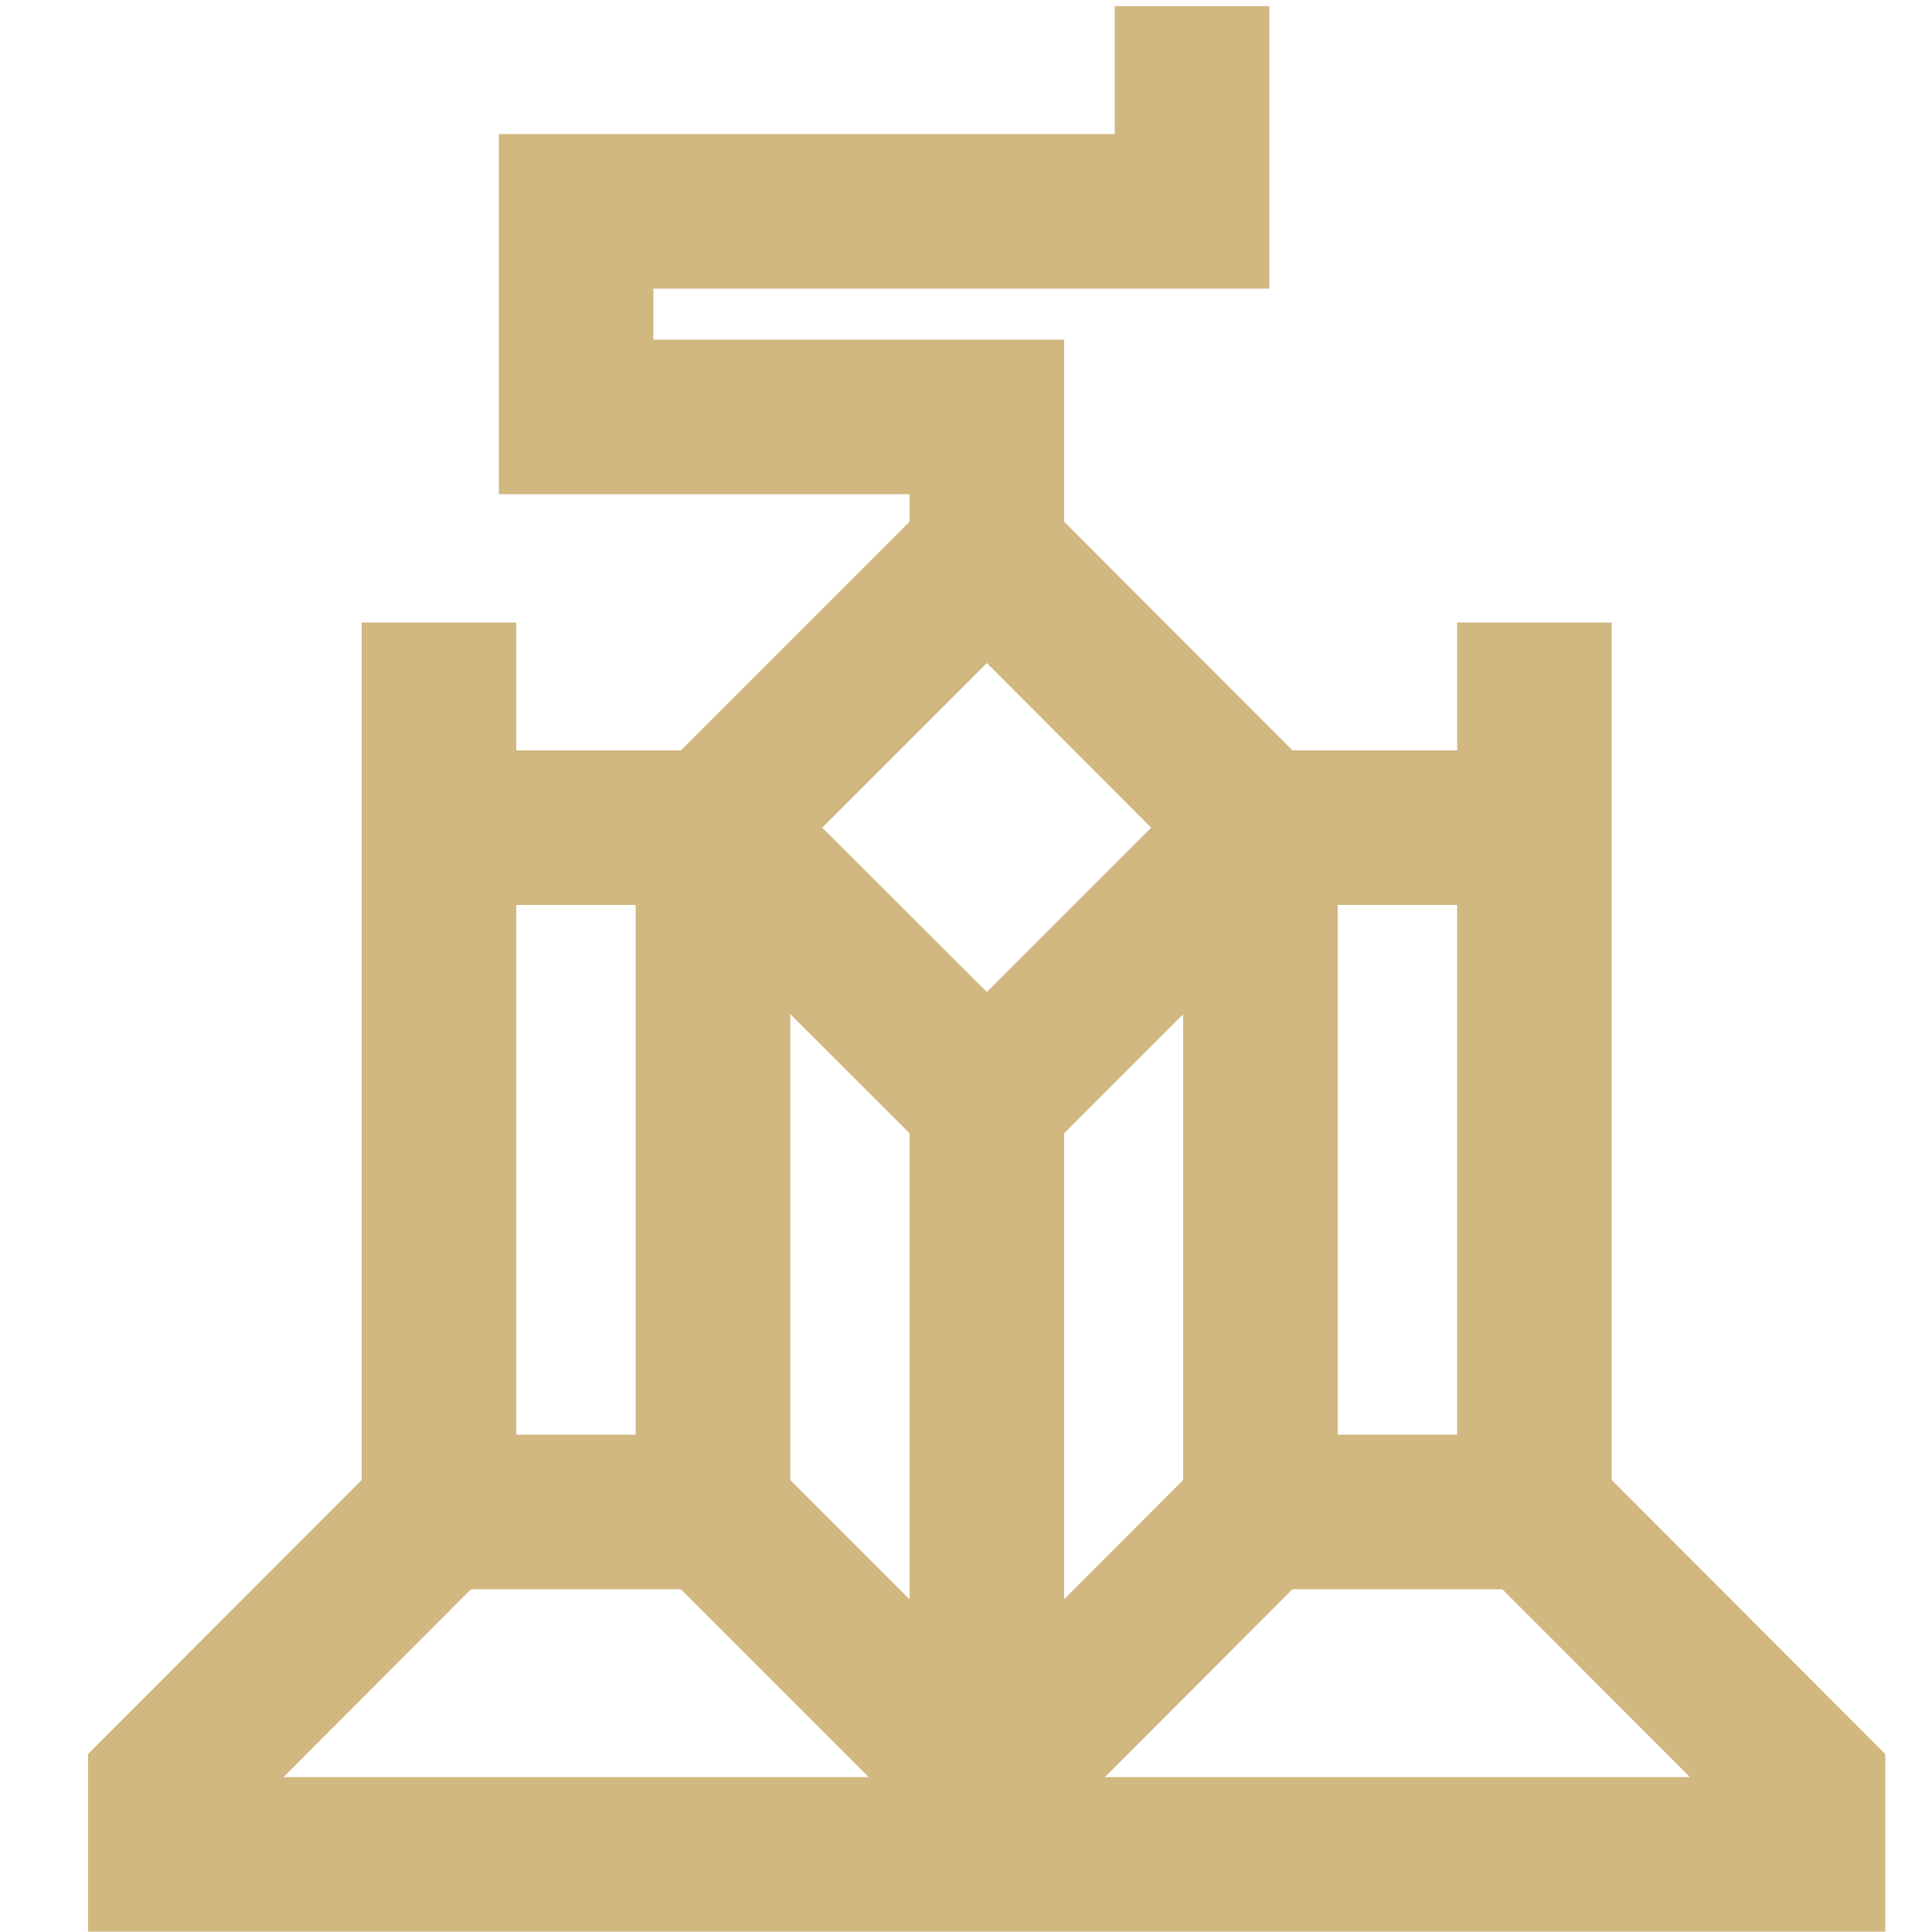
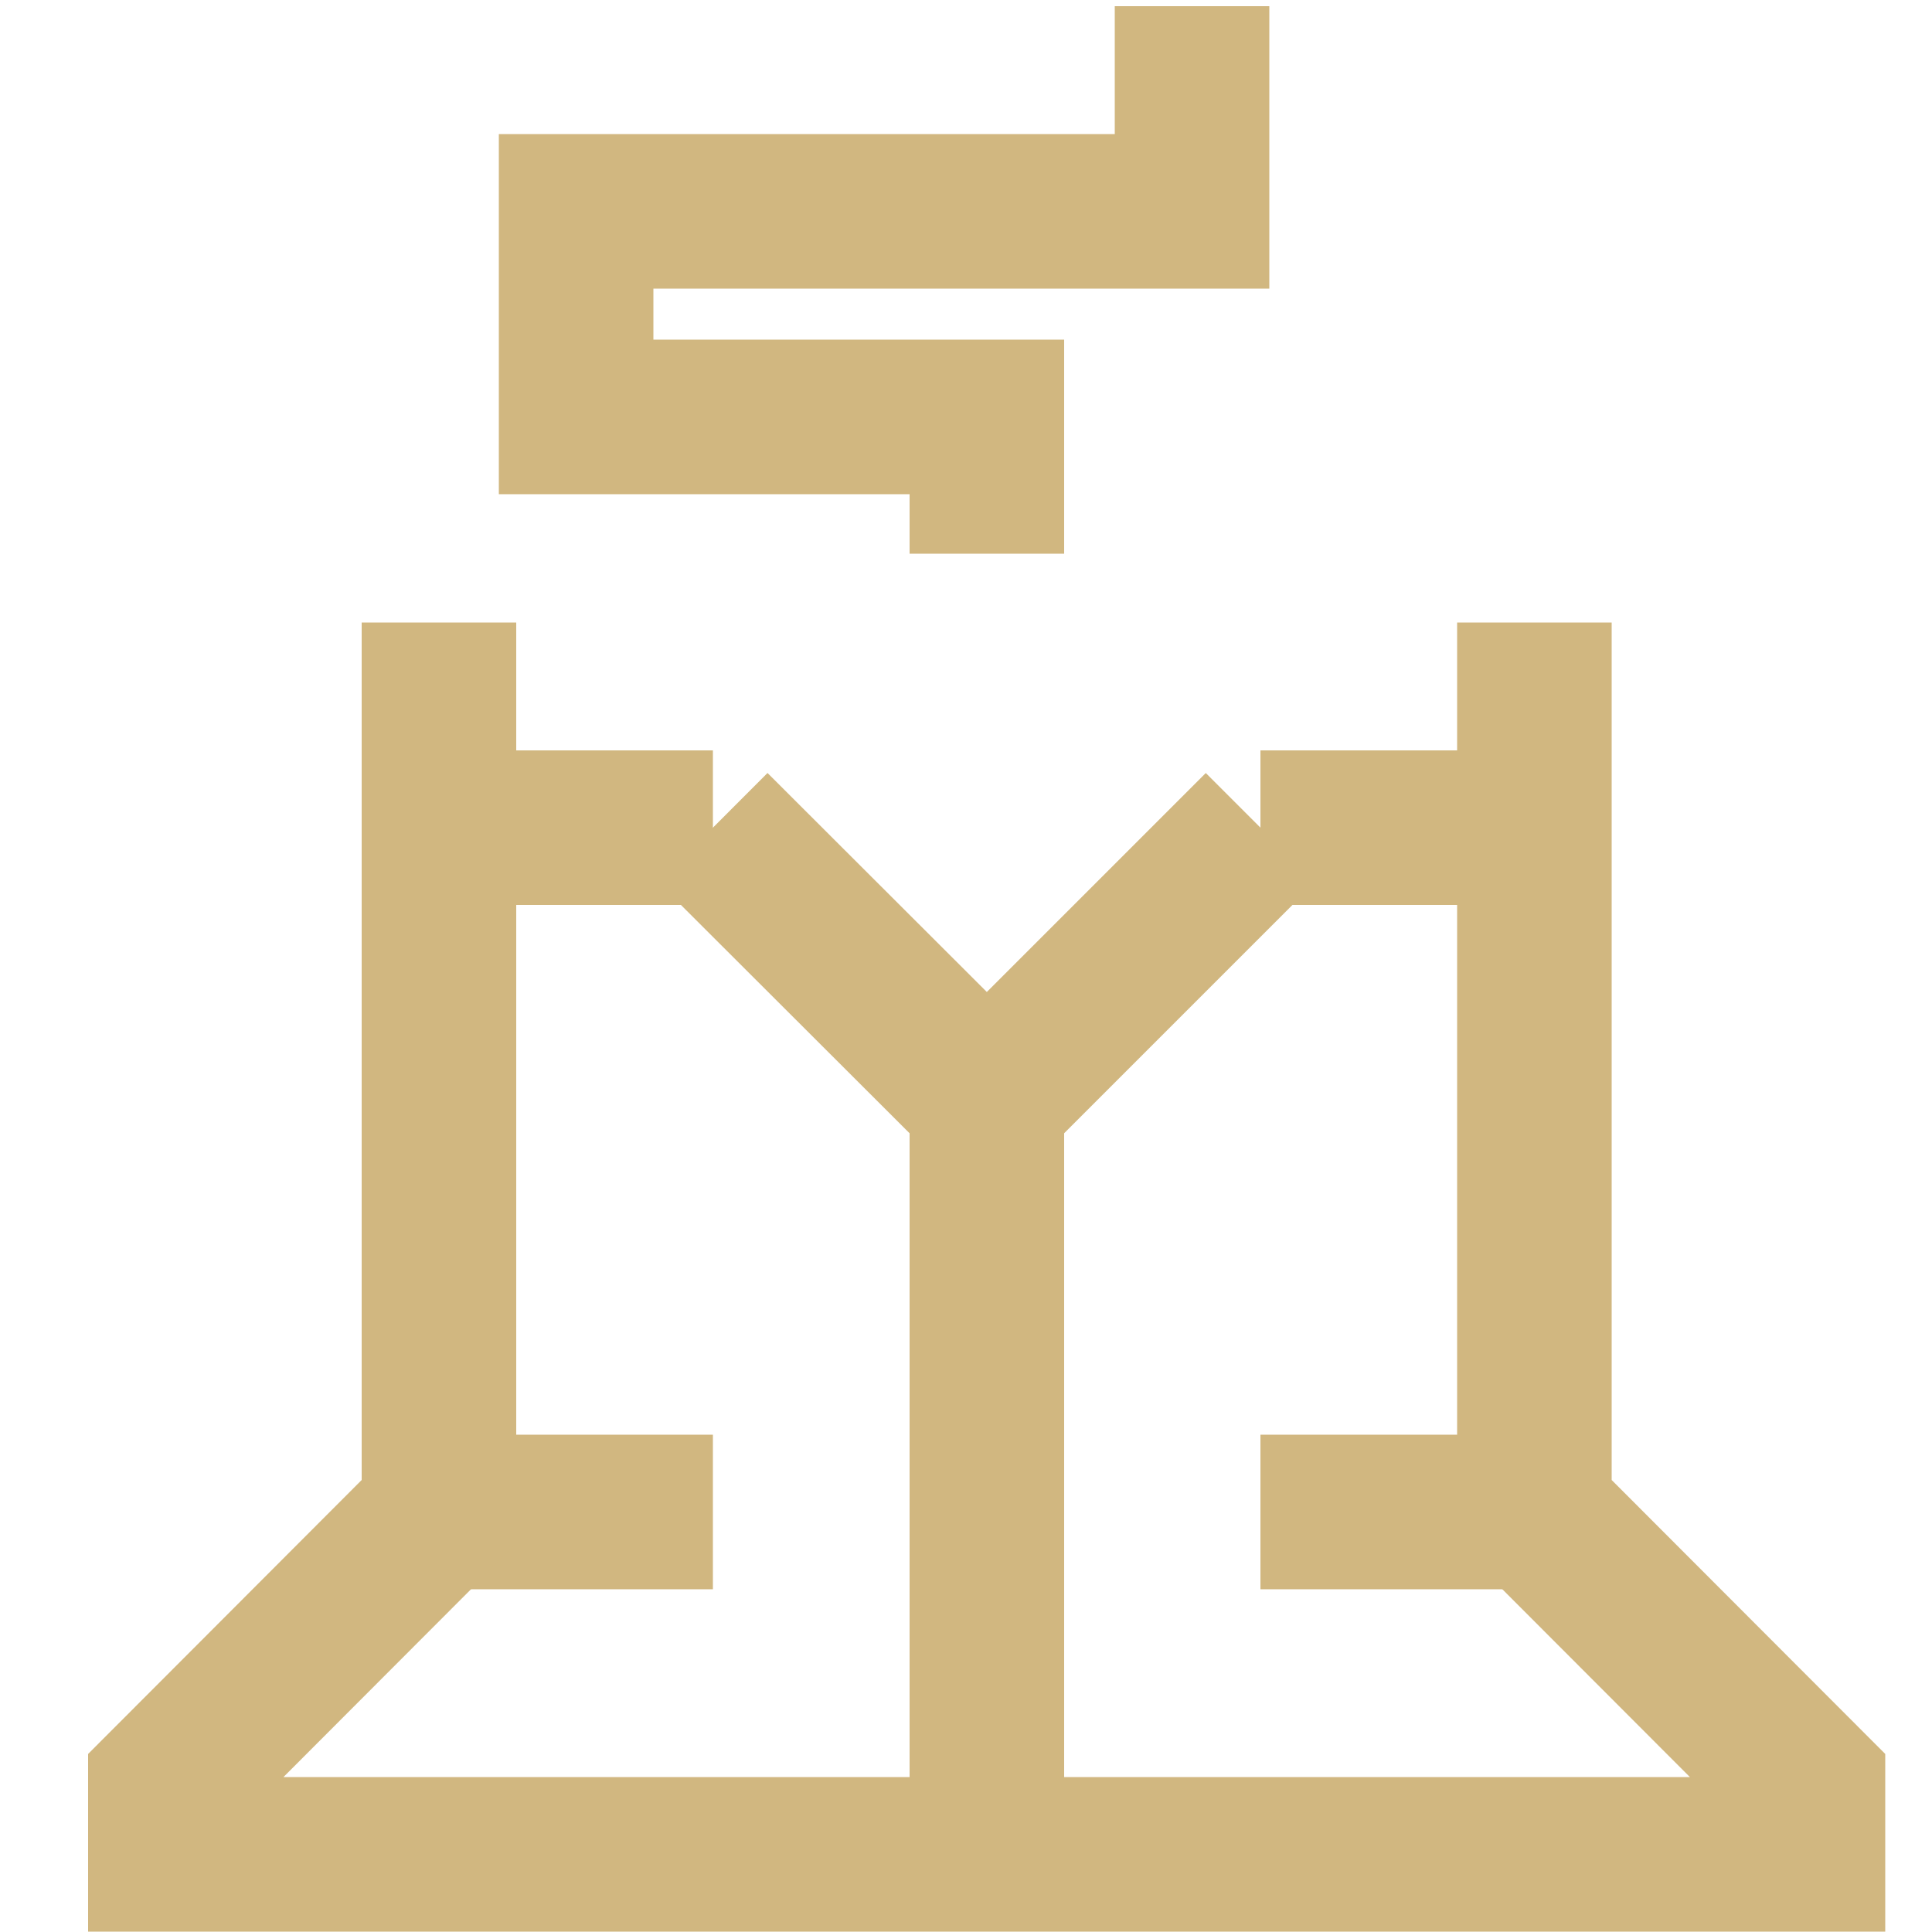
<svg xmlns="http://www.w3.org/2000/svg" id="Layer_1" data-name="Layer 1" viewBox="0 0 50 50">
  <defs>
    <style>
      .cls-1 {
        fill: none;
        stroke: #d1b780;
        stroke-miterlimit: 10;
        stroke-width: 4px;
      }
    </style>
  </defs>
  <g id="_12_3D_Printing" data-name="12 3D Printing">
    <polyline class="cls-1" points="32.62 21.42 25.54 28.5 18.45 21.42" />
    <g>
-       <polygon class="cls-1" points="25.54 46.22 18.45 39.13 18.45 21.42 25.54 14.33 32.62 21.42 32.62 39.13 25.54 46.22" />
      <line class="cls-1" x1="25.54" y1="28.51" x2="25.54" y2="46.22" />
    </g>
    <polyline class="cls-1" points="25.54 14.33 25.54 10.79 14.91 10.79 14.91 5.47 30.85 5.47 30.85 0.16" />
    <line class="cls-1" x1="11.36" y1="21.42" x2="18.45" y2="21.42" />
    <line class="cls-1" x1="32.62" y1="21.42" x2="39.71" y2="21.42" />
    <line class="cls-1" x1="32.62" y1="39.13" x2="39.71" y2="39.13" />
    <line class="cls-1" x1="11.36" y1="39.13" x2="18.45" y2="39.13" />
    <polyline class="cls-1" points="39.71 16.11 39.71 39.13 46.79 46.22 46.79 47.99 4.28 47.99 4.28 46.22 11.36 39.13 11.36 16.11" />
  </g>
</svg>